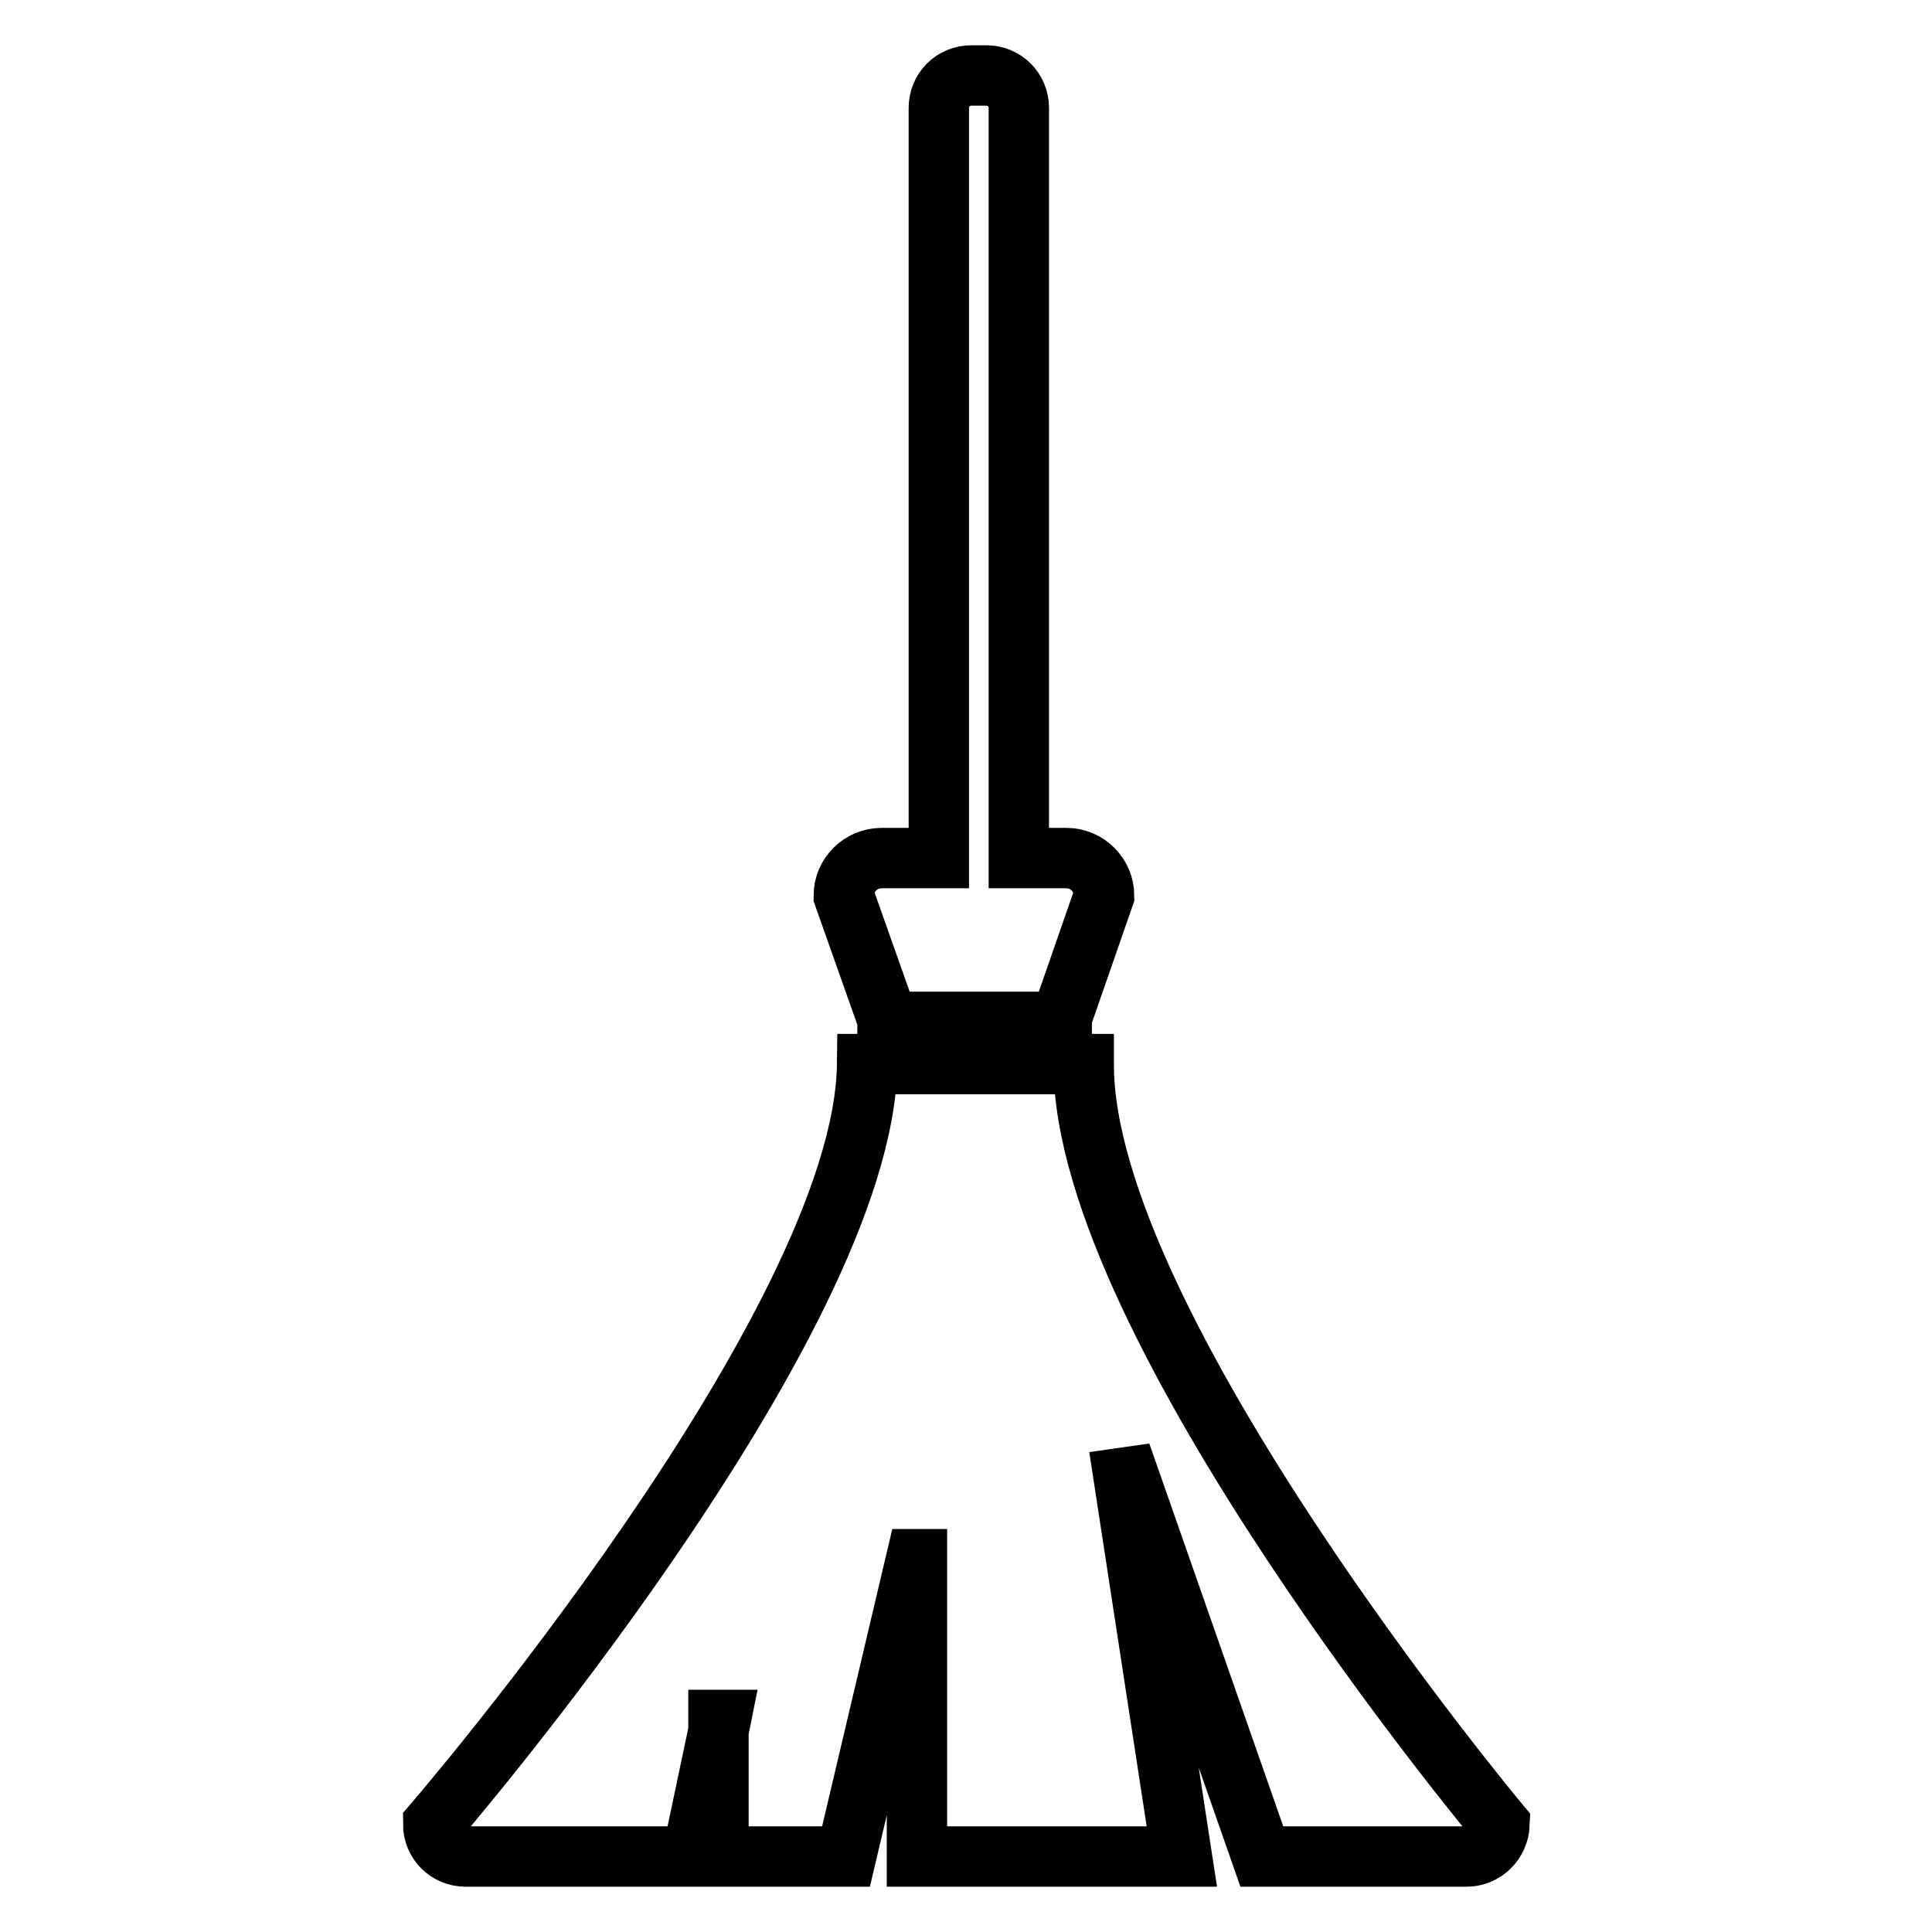
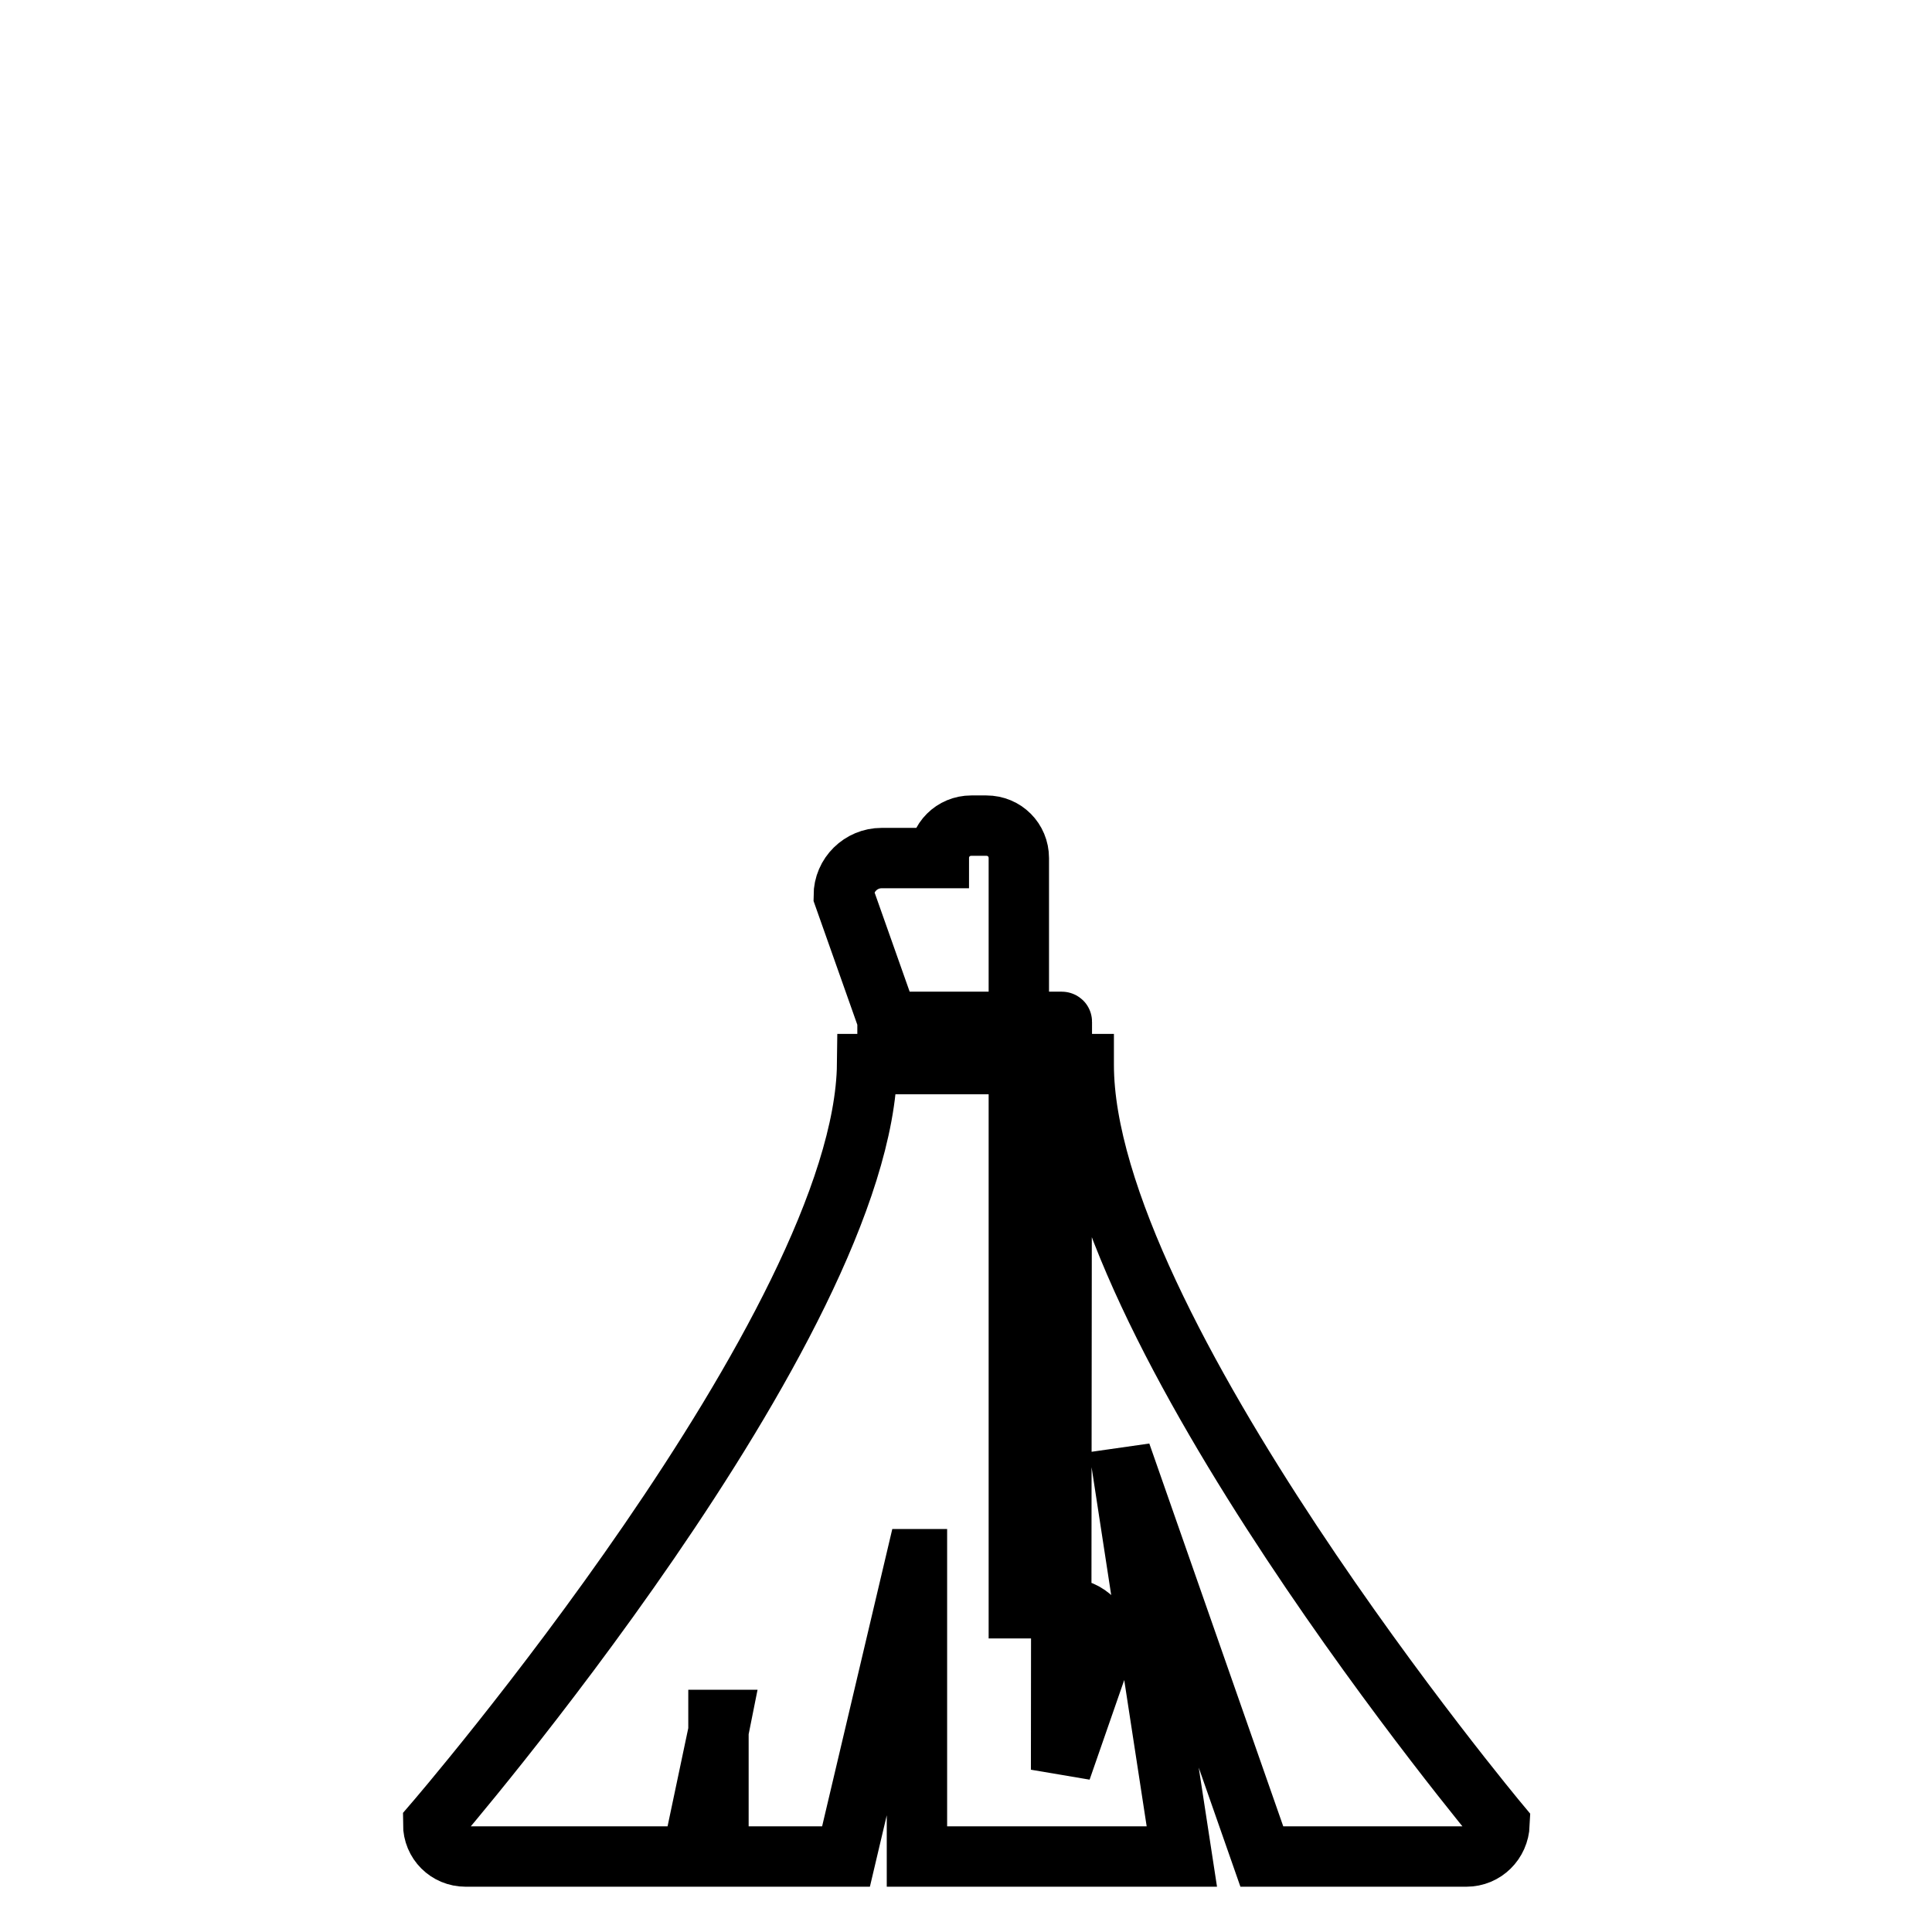
<svg xmlns="http://www.w3.org/2000/svg" version="1.1" x="0px" y="0px" viewBox="0 0 256 256" enable-background="new 0 0 256 256" xml:space="preserve">
  <g>
-     <path stroke-width="8" fill-opacity="0" stroke="#000000" d="M194.3,246h-27.1l-17.6-50.3l-0.7,0.1l7.7,50.2h-35.1v-39.4h-0.1l-9.3,39.4H95.2v-16.6l0.3-1.5h-0.3v1.5 L91.7,246h-30c-2.4,0-4.3-1.9-4.3-4.3l0,0c0,0,57.1-66.2,57.5-100.7h28.7c0,0,0,0.1,0,0.1c0,34.6,55.1,100.6,55.1,100.6 C198.6,244.1,196.7,246,194.3,246L194.3,246z M119.2,136.5h20c0.9,0,1.6,0.7,1.6,1.6c0,0.9-0.7,1.6-1.6,1.6c0,0,0,0,0,0h-20 c-0.9,0-1.6-0.7-1.6-1.6C117.6,137.2,118.3,136.5,119.2,136.5C119.2,136.5,119.2,136.5,119.2,136.5z M140.7,135.4h-23.1 c0-0.1,0-0.2,0-0.3l-5.8-16.4c0-2.8,2.3-5,5-5c0,0,0,0,0,0h7.6V14.3c0-2.4,1.9-4.3,4.3-4.3h2c2.4,0,4.3,1.9,4.3,4.3l0,0v99.4h6.3 c2.8,0,5,2.3,5,5c0,0,0,0,0,0l-5.7,16.4C140.7,135.2,140.7,135.3,140.7,135.4z" />
+     <path stroke-width="8" fill-opacity="0" stroke="#000000" d="M194.3,246h-27.1l-17.6-50.3l-0.7,0.1l7.7,50.2h-35.1v-39.4h-0.1l-9.3,39.4H95.2v-16.6l0.3-1.5h-0.3v1.5 L91.7,246h-30c-2.4,0-4.3-1.9-4.3-4.3l0,0c0,0,57.1-66.2,57.5-100.7h28.7c0,0,0,0.1,0,0.1c0,34.6,55.1,100.6,55.1,100.6 C198.6,244.1,196.7,246,194.3,246L194.3,246z M119.2,136.5h20c0.9,0,1.6,0.7,1.6,1.6c0,0.9-0.7,1.6-1.6,1.6c0,0,0,0,0,0h-20 c-0.9,0-1.6-0.7-1.6-1.6C117.6,137.2,118.3,136.5,119.2,136.5C119.2,136.5,119.2,136.5,119.2,136.5z M140.7,135.4h-23.1 c0-0.1,0-0.2,0-0.3l-5.8-16.4c0-2.8,2.3-5,5-5c0,0,0,0,0,0h7.6c0-2.4,1.9-4.3,4.3-4.3h2c2.4,0,4.3,1.9,4.3,4.3l0,0v99.4h6.3 c2.8,0,5,2.3,5,5c0,0,0,0,0,0l-5.7,16.4C140.7,135.2,140.7,135.3,140.7,135.4z" />
  </g>
</svg>